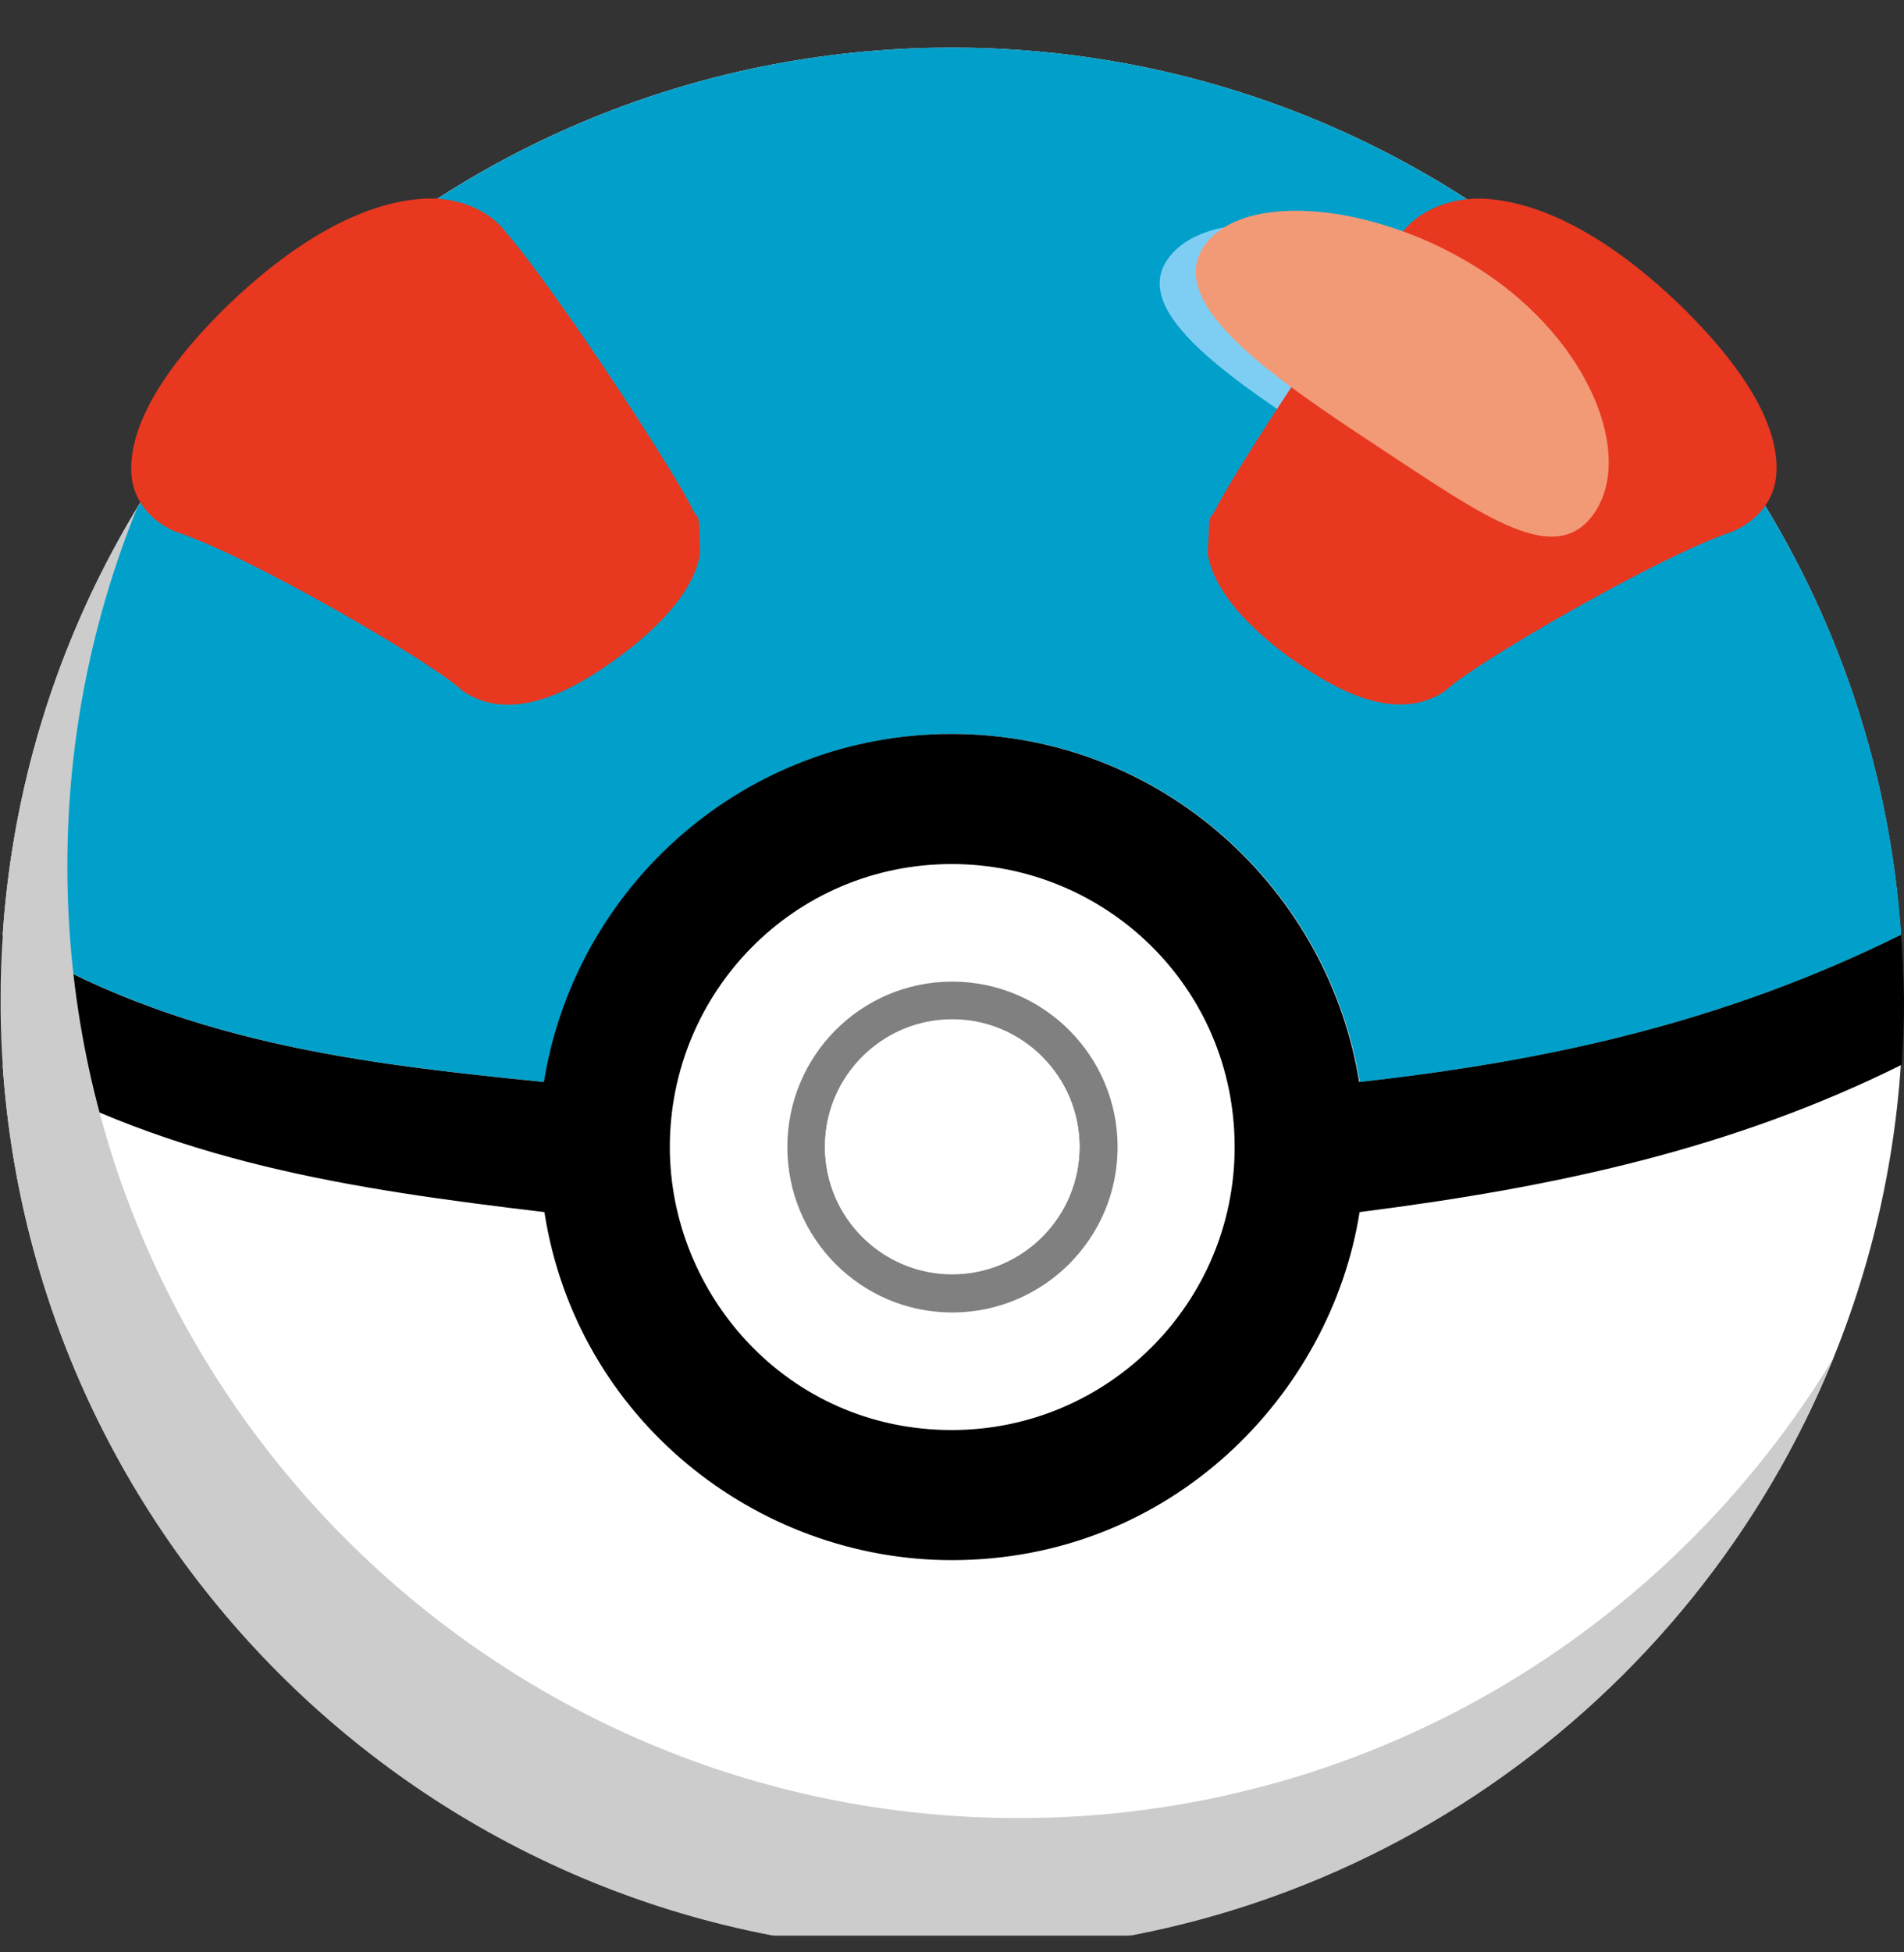
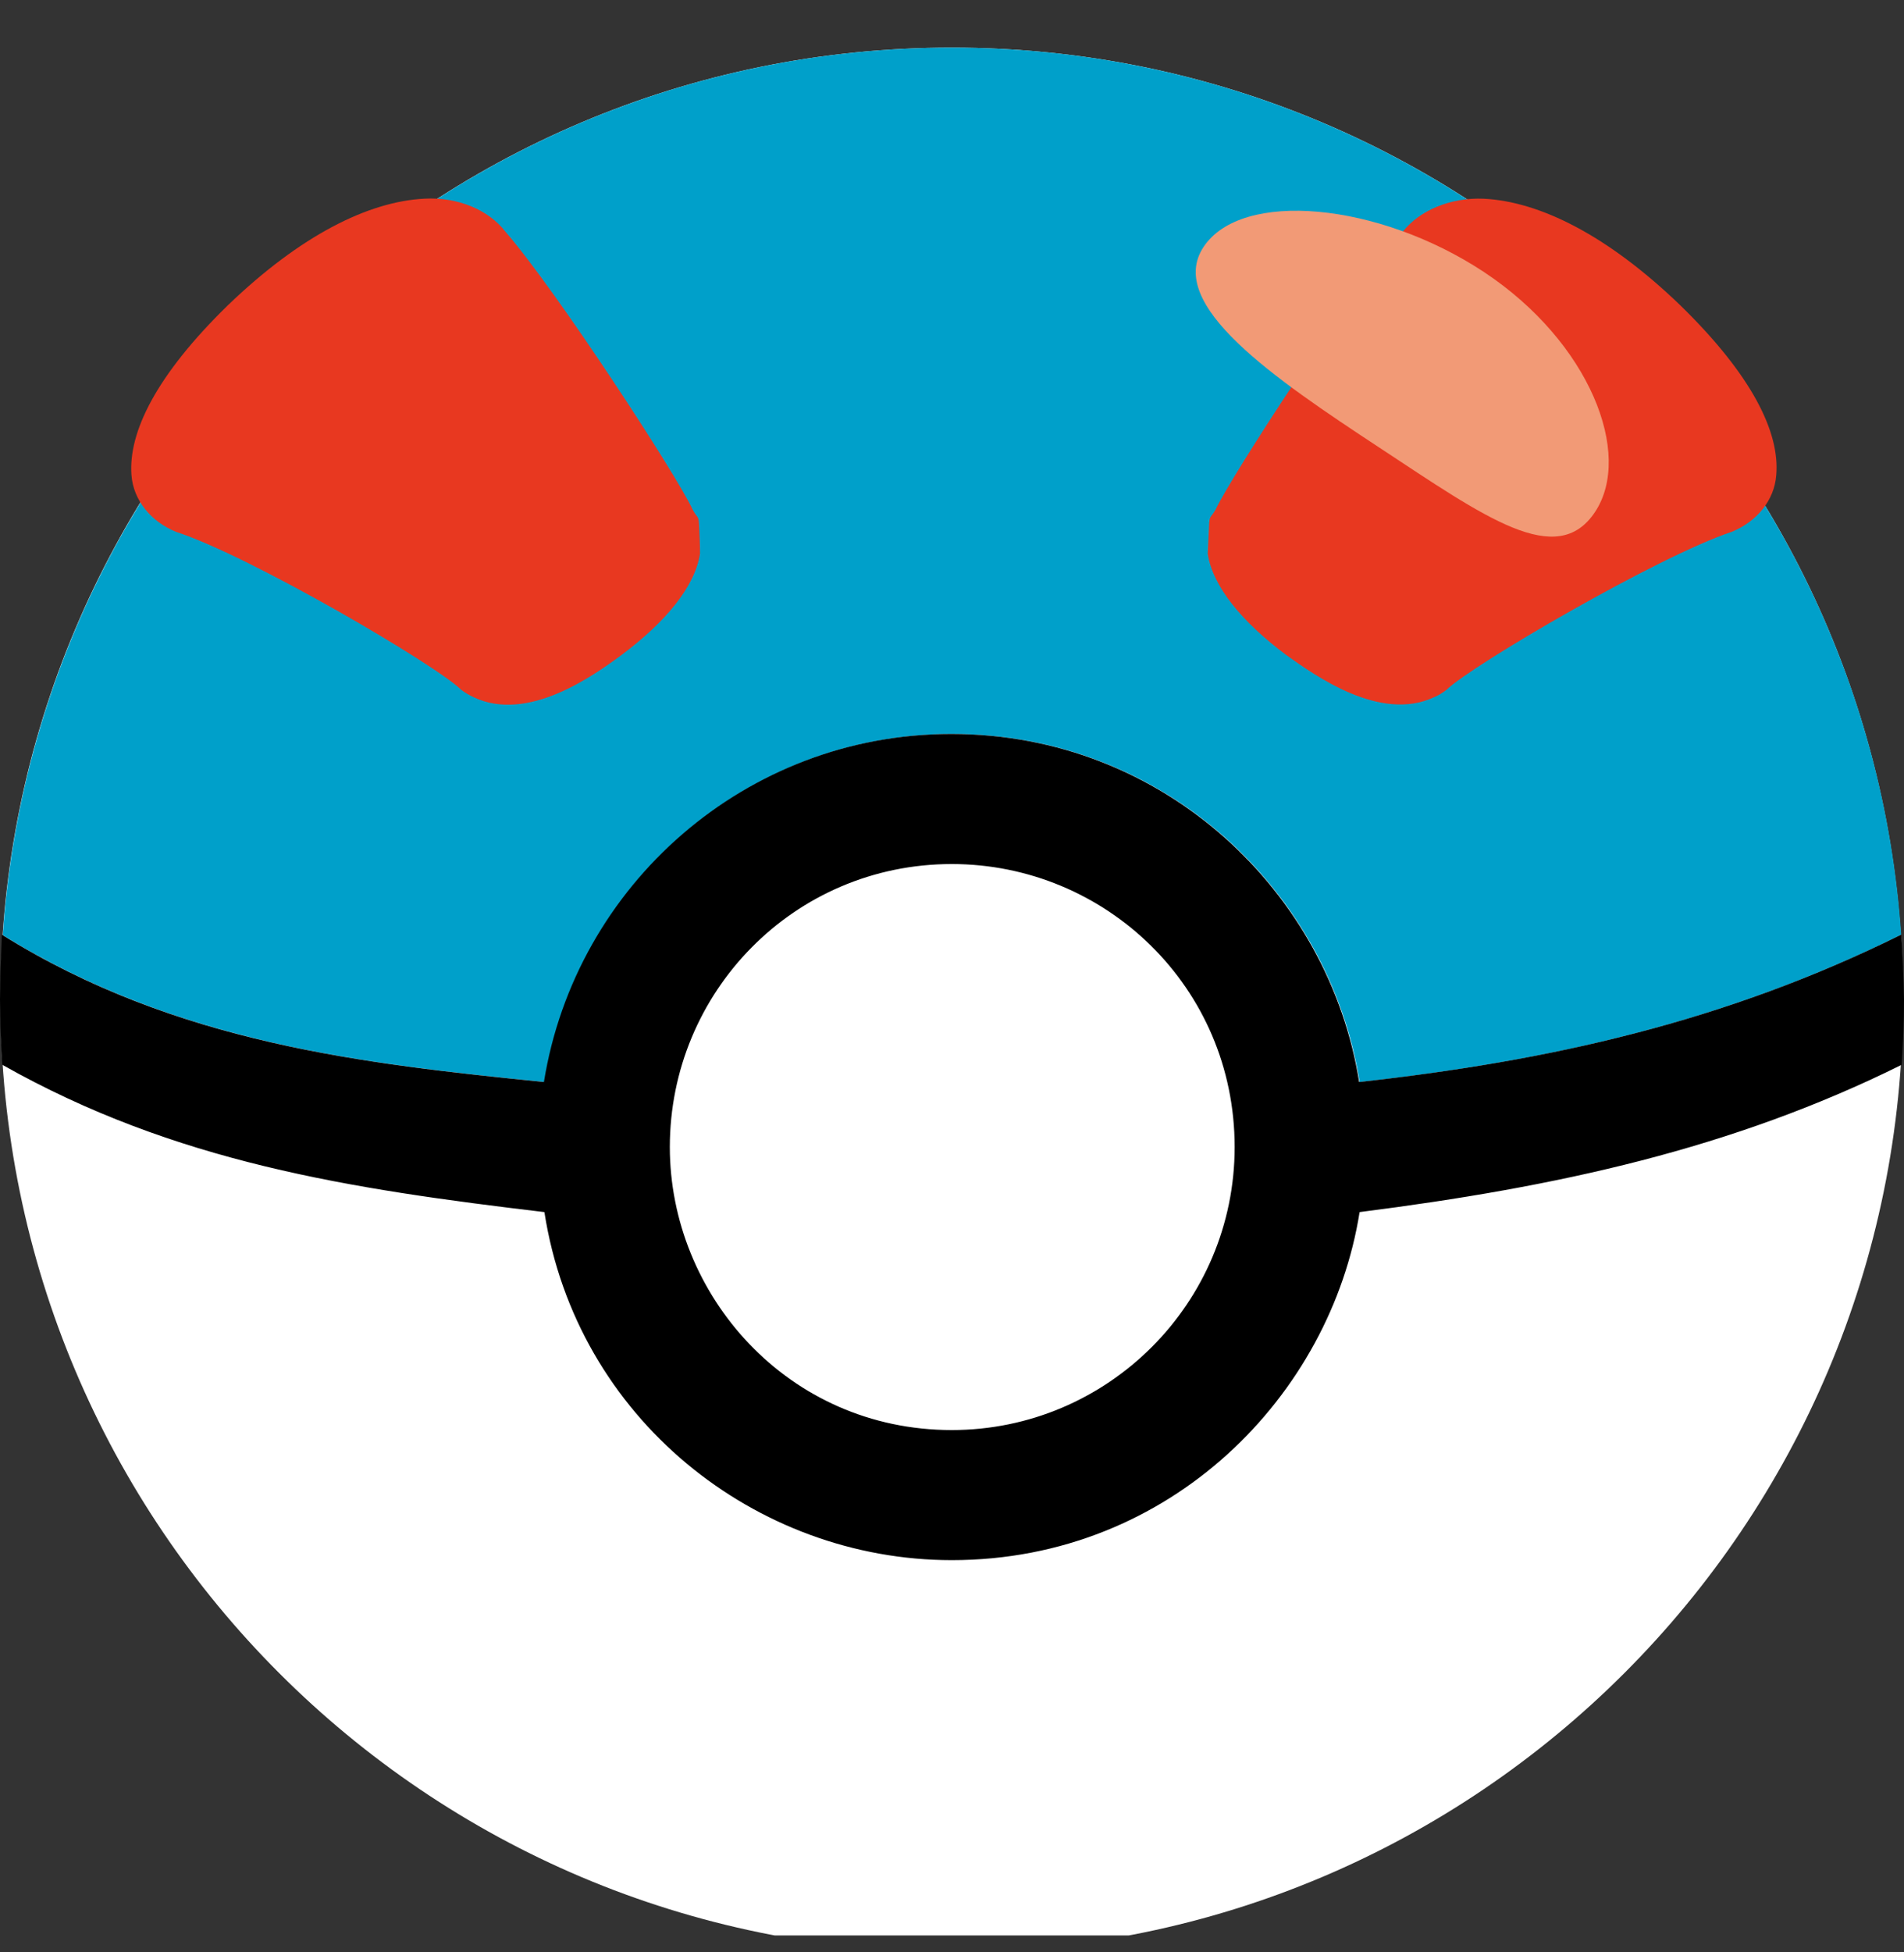
<svg xmlns="http://www.w3.org/2000/svg" width="40" height="41" viewBox="0 0 40 41" fill="none">
  <rect x="0" y="0" width="40" height="41" fill="#333333" stroke="none" />
  <g clip-path="url(#clip0_1946_12402)">
    <path d="M19.995 40.99C31.033 40.99 39.98 32.038 39.98 20.995C39.98 9.952 31.033 1 19.995 1C8.957 1 0.01 9.952 0.01 20.995C0.01 32.038 8.957 40.99 19.995 40.99Z" fill="white" />
-     <path d="M20.005 20.614C18.092 20.614 16.541 22.166 16.541 24.088C16.541 26.011 18.092 27.562 20.005 27.562C21.917 27.562 23.479 26.011 23.479 24.088C23.479 22.166 21.917 20.614 20.005 20.614ZM20.005 26.762C18.531 26.762 17.331 25.562 17.331 24.088C17.331 22.605 18.531 21.414 20.005 21.414C21.478 21.414 22.679 22.615 22.679 24.088C22.679 25.562 21.478 26.762 20.005 26.762Z" fill="#808080" />
-     <path d="M20.005 21.404C18.531 21.404 17.331 22.605 17.331 24.078C17.331 25.561 18.531 26.752 20.005 26.752C21.478 26.752 22.679 25.552 22.679 24.078C22.679 22.605 21.478 21.404 20.005 21.404Z" fill="white" />
    <path d="M11.437 22.722C12.101 18.585 15.682 15.413 19.995 15.413C24.494 15.413 27.939 18.77 28.563 22.722C32.544 22.283 36.233 21.463 39.941 19.629C39.229 9.226 30.573 1 19.995 1C9.417 1 0.761 9.226 0.059 19.639C3.738 21.922 7.69 22.342 11.437 22.722Z" fill="#00A0CA" />
    <path d="M14.687 11.032C14.677 10.818 14.657 10.896 14.55 10.7C14.238 10.008 11.681 6.085 10.617 4.865C10.266 4.406 9.612 4.133 8.919 4.172C7.738 4.231 6.314 4.943 4.791 6.407C3.279 7.88 2.693 9.081 2.762 9.978C2.801 10.505 3.172 10.954 3.698 11.169C5.24 11.667 9.173 13.97 9.69 14.487C9.768 14.545 9.866 14.604 9.954 14.643C11.086 15.18 12.462 14.194 13.057 13.755C13.984 13.062 14.599 12.32 14.706 11.628C14.706 11.432 14.696 11.237 14.687 11.032Z" fill="#E83820" />
-     <path d="M32.74 11.033C31.939 12.243 30.7 11.15 28.485 9.686C26.27 8.222 23.713 6.681 24.513 5.471C25.314 4.26 28.192 4.534 30.407 5.997C32.632 7.471 33.54 9.823 32.74 11.033Z" fill="#7ECEF4" />
    <path d="M35.296 6.407C33.774 4.943 32.349 4.231 31.169 4.173C30.476 4.143 29.822 4.417 29.471 4.865C28.407 6.095 25.86 10.008 25.538 10.701C25.431 10.886 25.411 10.818 25.401 11.033C25.392 11.228 25.382 11.433 25.372 11.628C25.479 12.321 26.094 13.062 27.021 13.755C27.626 14.185 28.992 15.17 30.124 14.643C30.222 14.604 30.31 14.546 30.388 14.487C30.915 13.97 34.847 11.677 36.38 11.169C36.907 10.955 37.277 10.506 37.316 9.979C37.395 9.081 36.809 7.881 35.296 6.407Z" fill="#E83820" />
    <path d="M33.51 10.75C32.71 11.96 31.207 10.867 28.983 9.403C26.758 7.939 24.484 6.397 25.284 5.187C26.084 3.977 28.963 4.25 31.178 5.714C33.403 7.188 34.311 9.54 33.51 10.75Z" fill="#F29A76" />
    <path d="M39.941 19.628C36.233 21.463 32.544 22.282 28.553 22.722C27.929 18.77 24.484 15.413 19.985 15.413C15.672 15.413 12.091 18.584 11.427 22.722C7.68 22.341 3.718 21.922 0.039 19.628C0.02 20.077 0 20.536 0 20.994C0 21.453 0.02 21.912 0.049 22.361C3.679 24.41 7.338 24.966 11.437 25.454C12.11 29.787 15.877 32.763 19.995 32.763C24.611 32.763 27.958 29.279 28.563 25.454C32.71 24.927 36.389 24.127 39.951 22.361C39.98 21.912 40 21.453 40 20.994C39.99 20.536 39.971 20.077 39.941 19.628ZM19.995 30.031C16.541 30.031 14.072 27.181 14.072 24.088C14.072 20.838 16.677 18.145 19.995 18.145C23.225 18.145 25.938 20.731 25.938 24.088C25.938 27.367 23.274 30.031 19.995 30.031Z" fill="black" />
-     <path d="M21.4 38.18C10.364 38.18 1.415 29.232 1.415 18.185C1.415 15.521 1.942 12.984 2.879 10.671C1.054 13.686 0.01 17.219 0.01 21.005C0.01 32.052 8.958 41 19.995 41C28.378 41 35.55 35.838 38.517 28.519C35.013 34.306 28.66 38.18 21.4 38.18Z" fill="#CCCCCC" />
  </g>
  <defs>
    <clipPath id="clip0_1946_12402">
      <rect width="40" height="40" fill="white" transform="translate(0 0.644)" />
    </clipPath>
  </defs>
</svg>